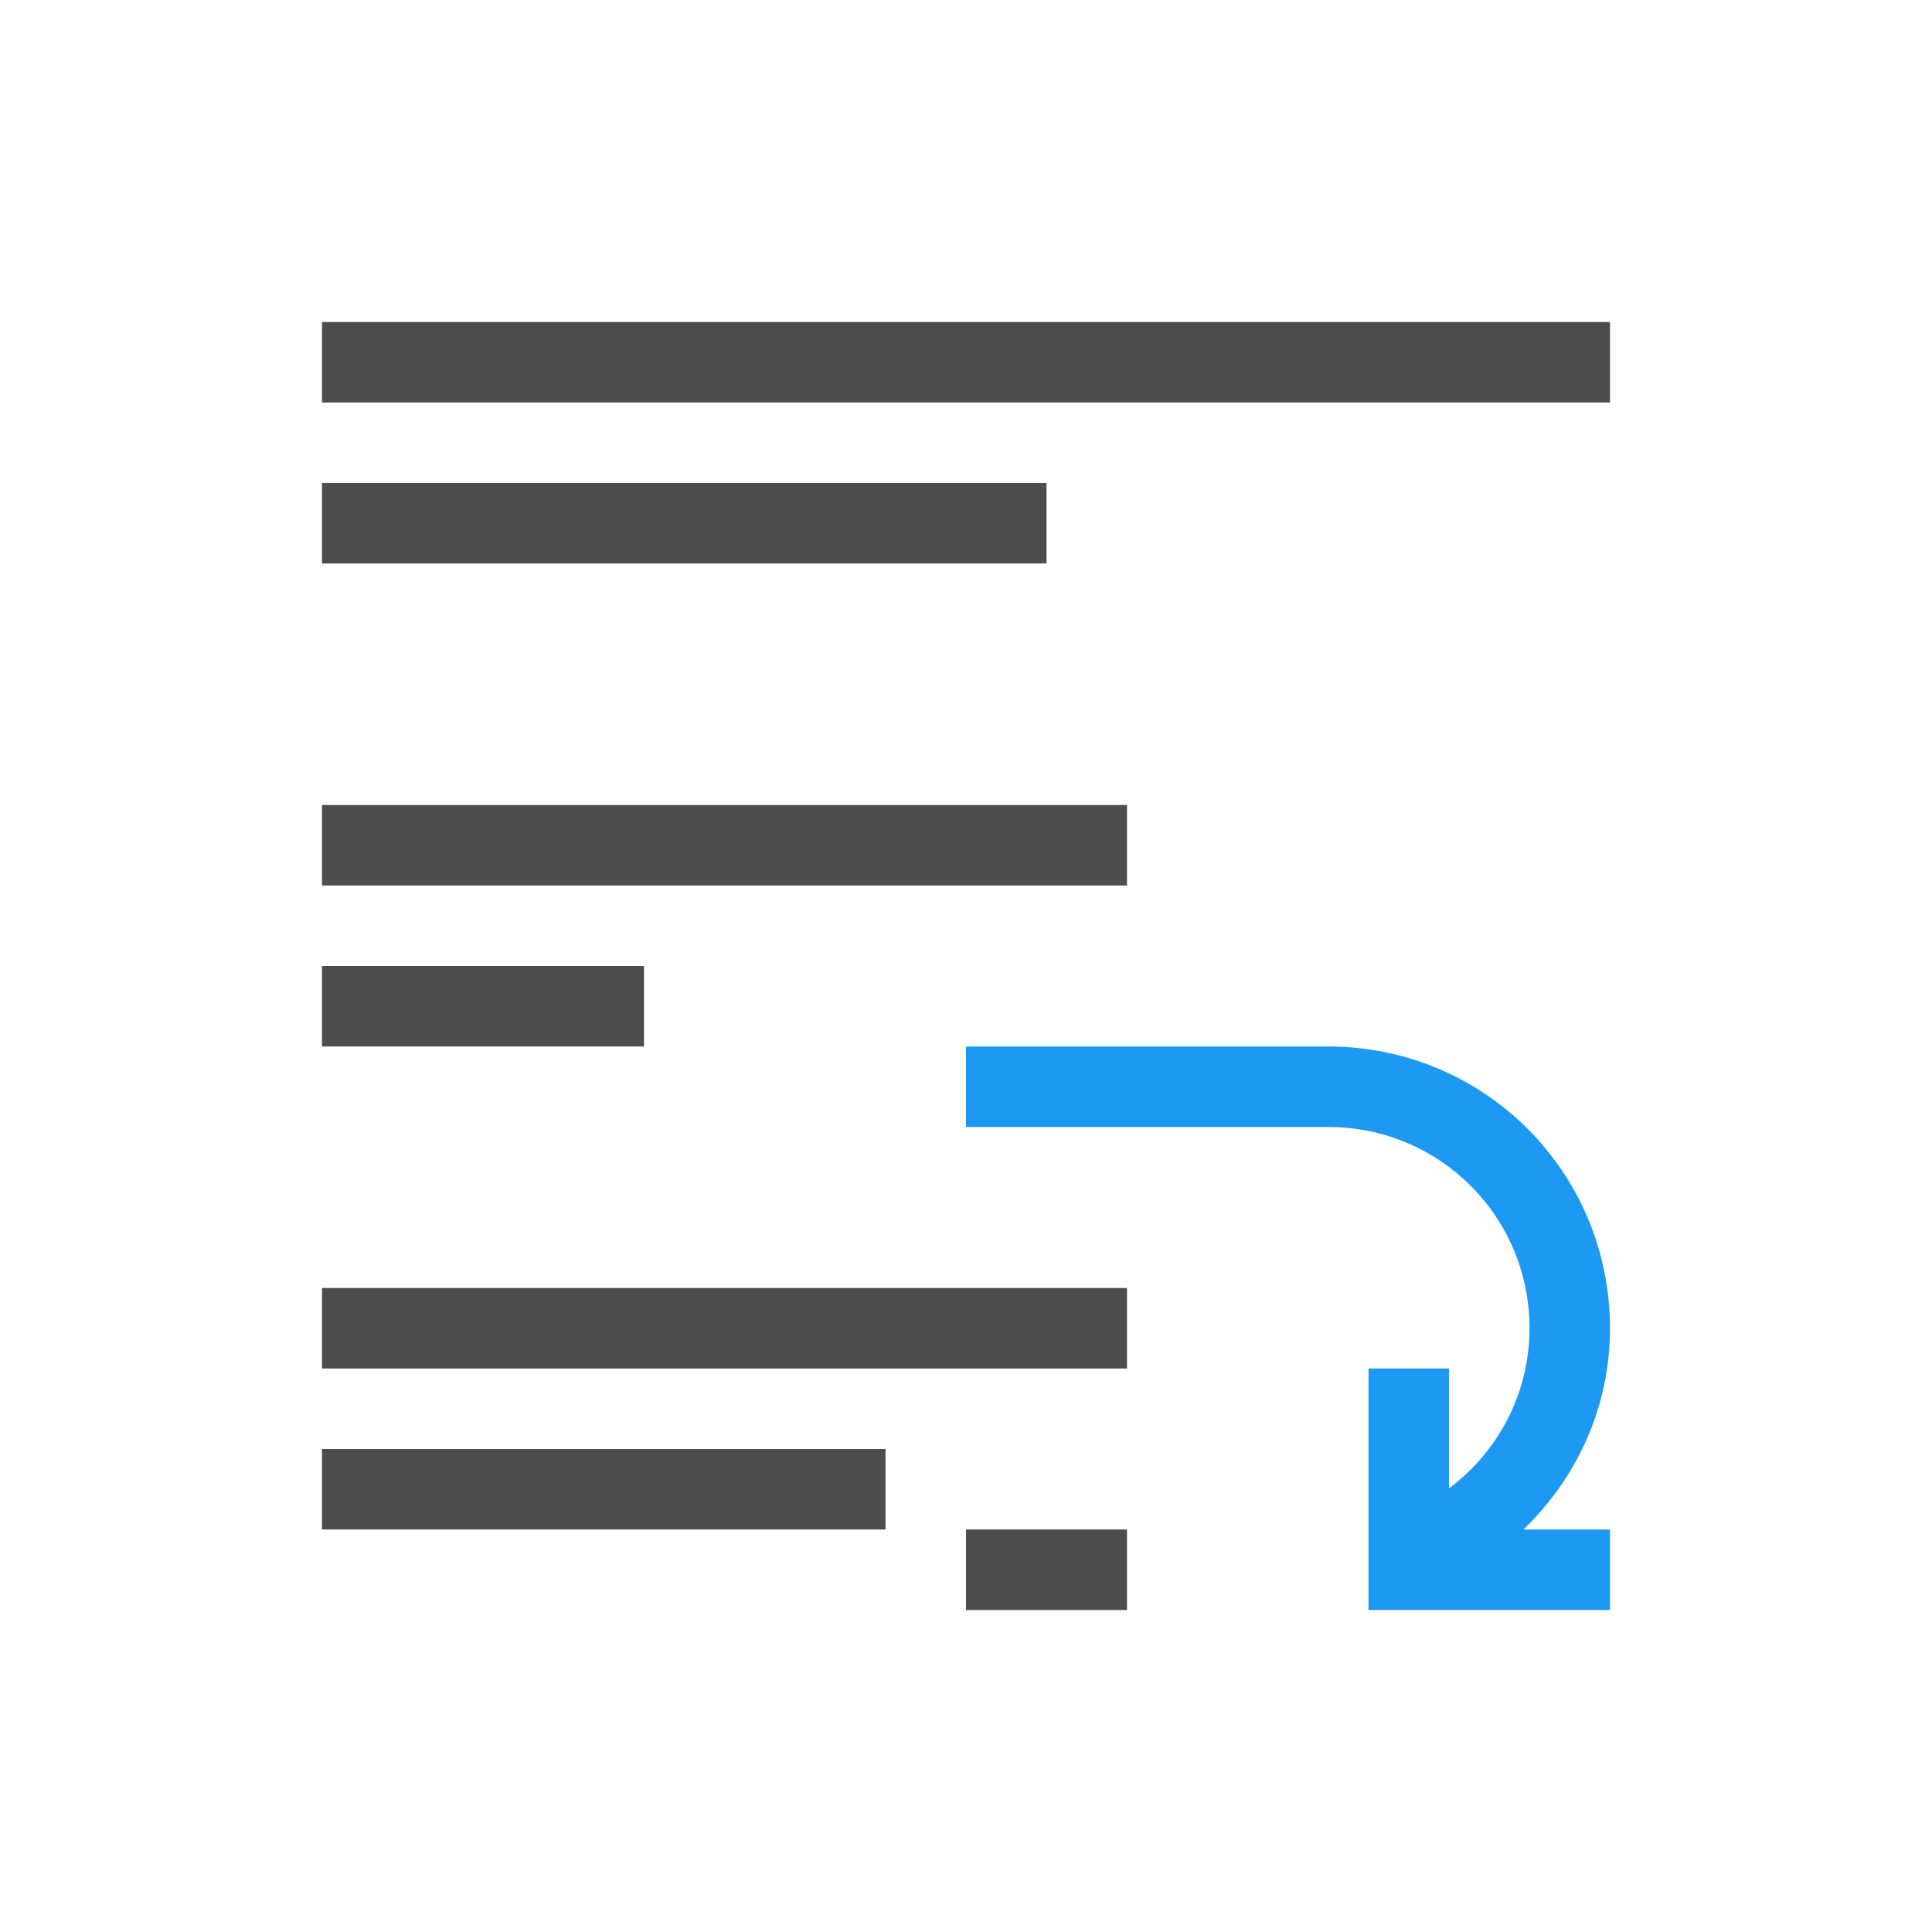
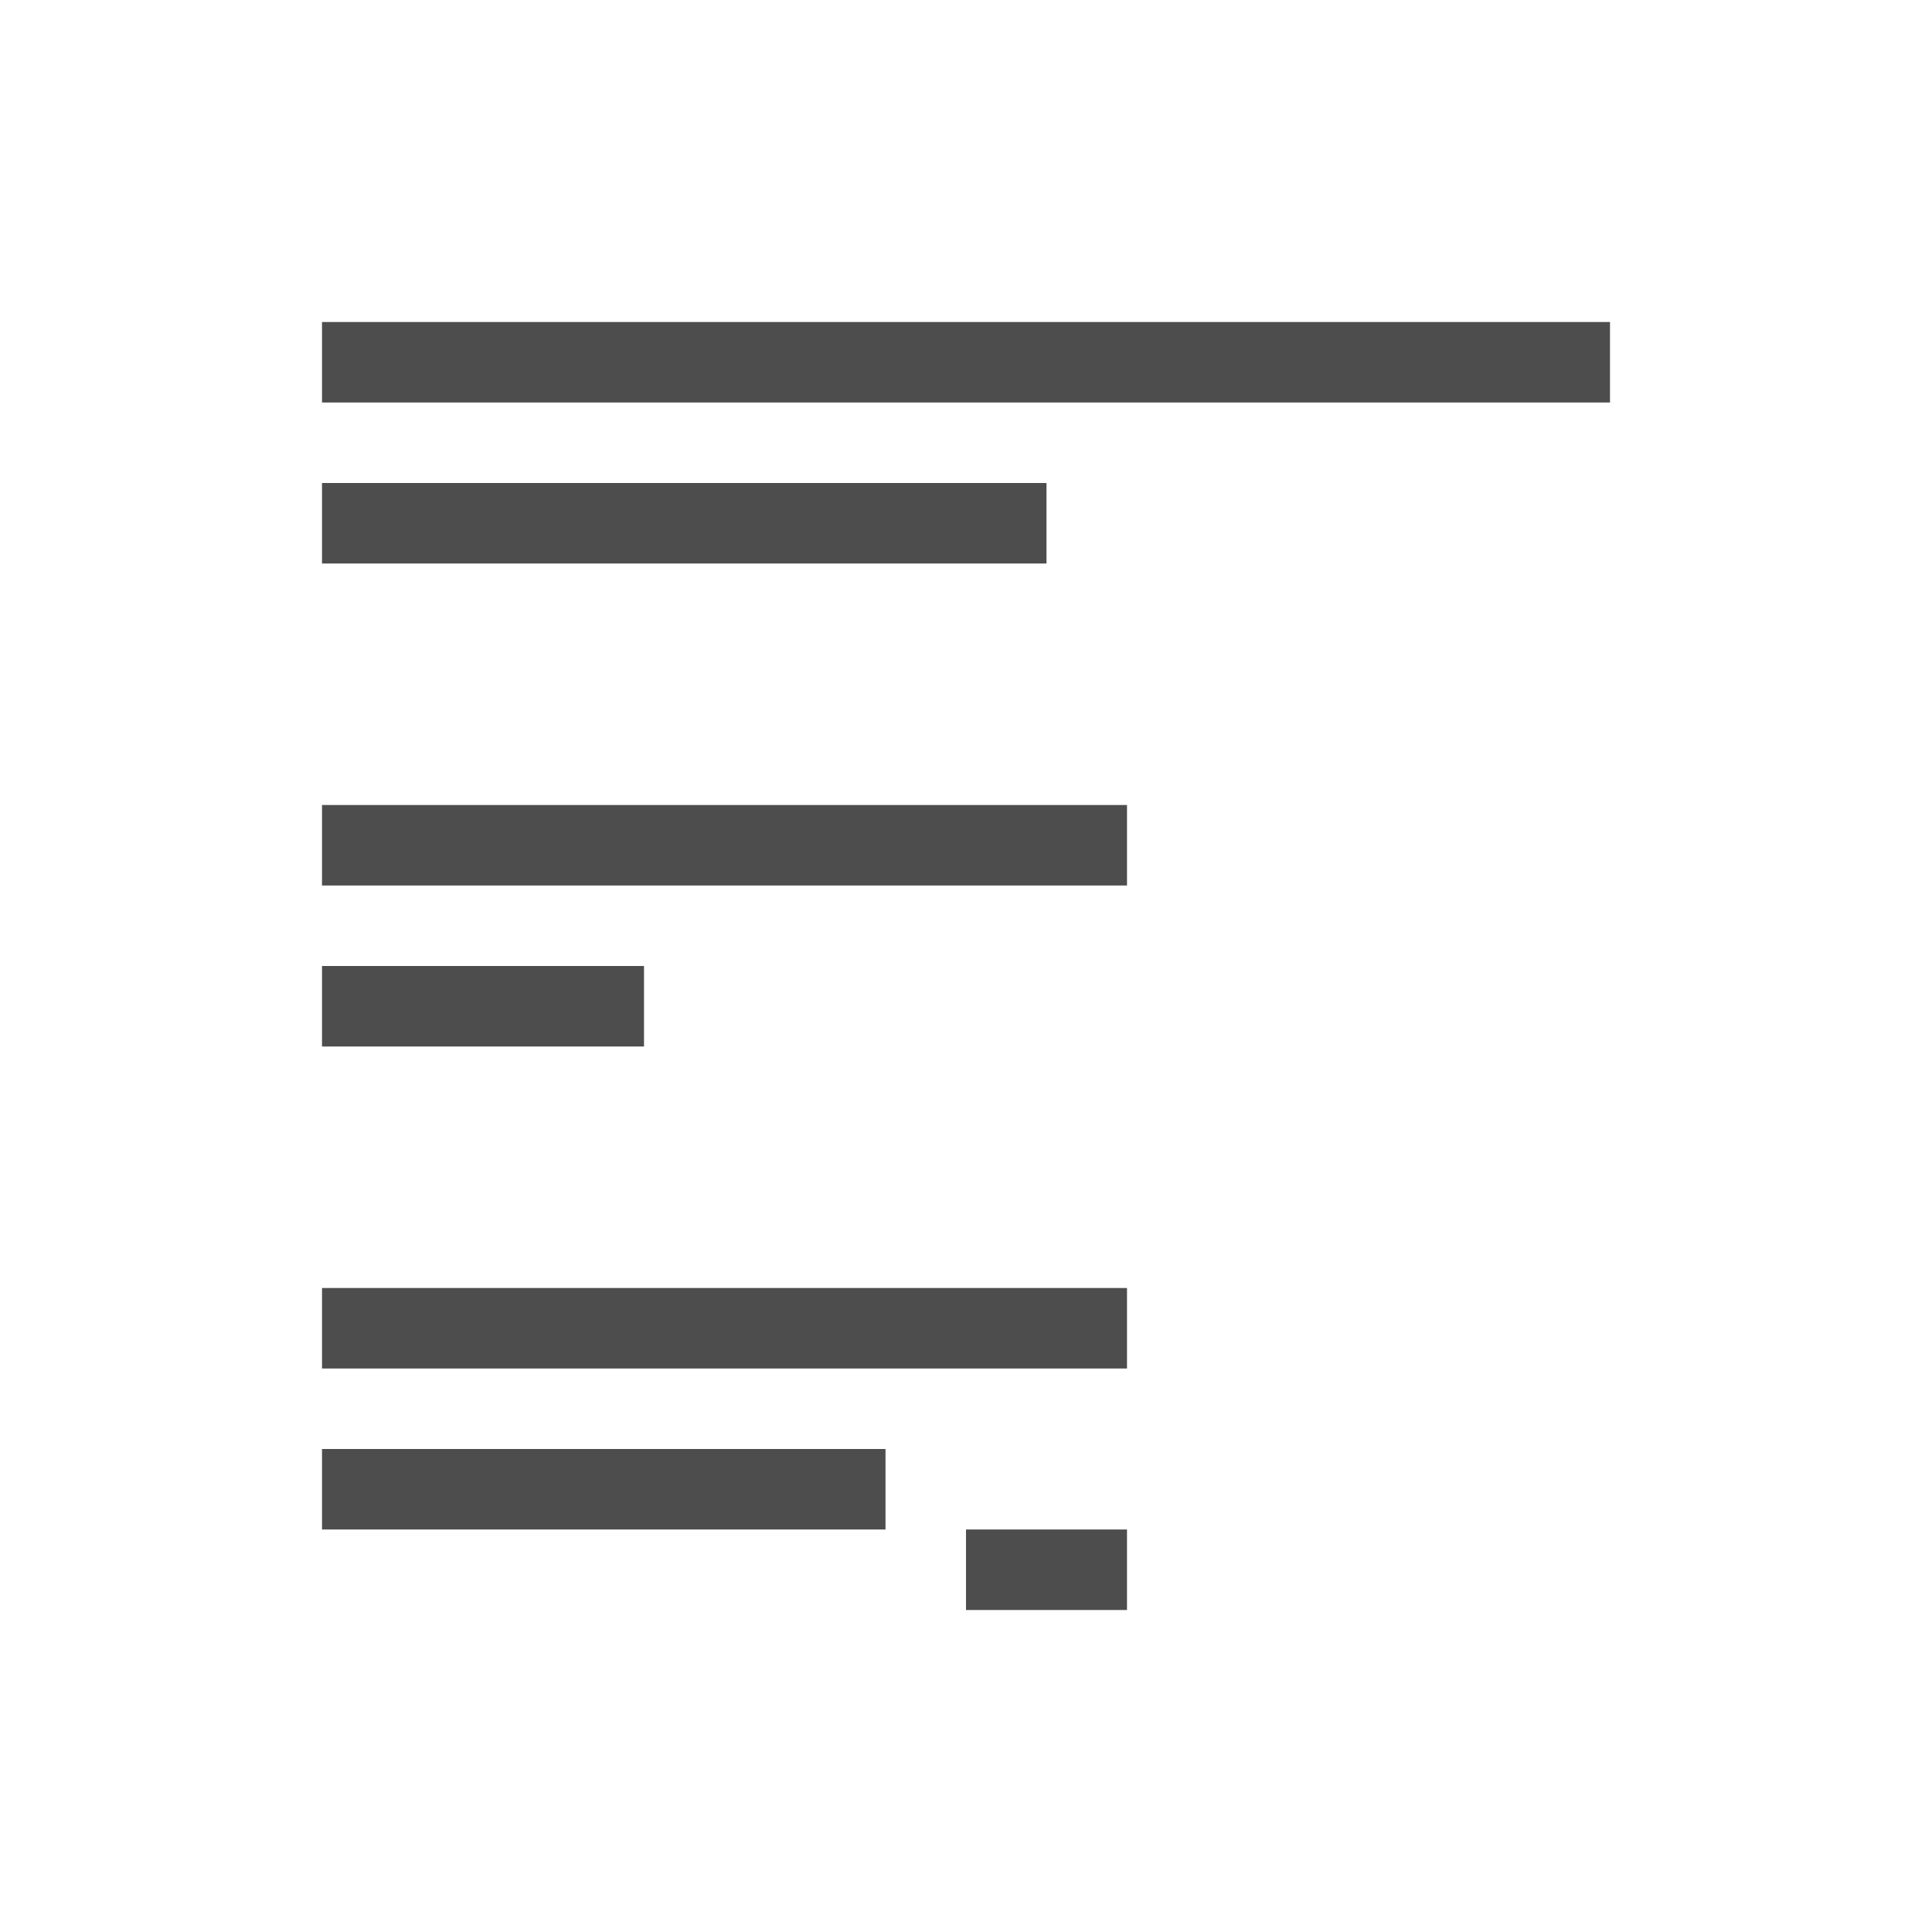
<svg xmlns="http://www.w3.org/2000/svg" viewBox="0 0 24 24">
  <path style="fill:#4d4d4d" d="M 4,4 V 5 H 20 V 4 Z m 0,2 v 1 h 9 V 6 Z m 0,4 v 1 h 10 v -1 z m 0,2 v 1 h 4 v -1 z m 0,4 v 1 h 10 v -1 z m 0,2 v 1 h 7 v -1 z m 8,1 v 1 h 2 v -1 z" />
-   <path style="fill:#1d99f3" d="m 12,13 v 1 h 4 0.5 c 1.385,0 2.5,1.115 2.5,2.5 0,0.819 -0.396,1.535 -1,1.99 V 17 H 17 V 18.949 19 19.951 20 h 1 2 V 19 H 18.924 C 19.582,18.368 20,17.49 20,16.5 20,14.561 18.439,13 16.5,13 Z" />
</svg>